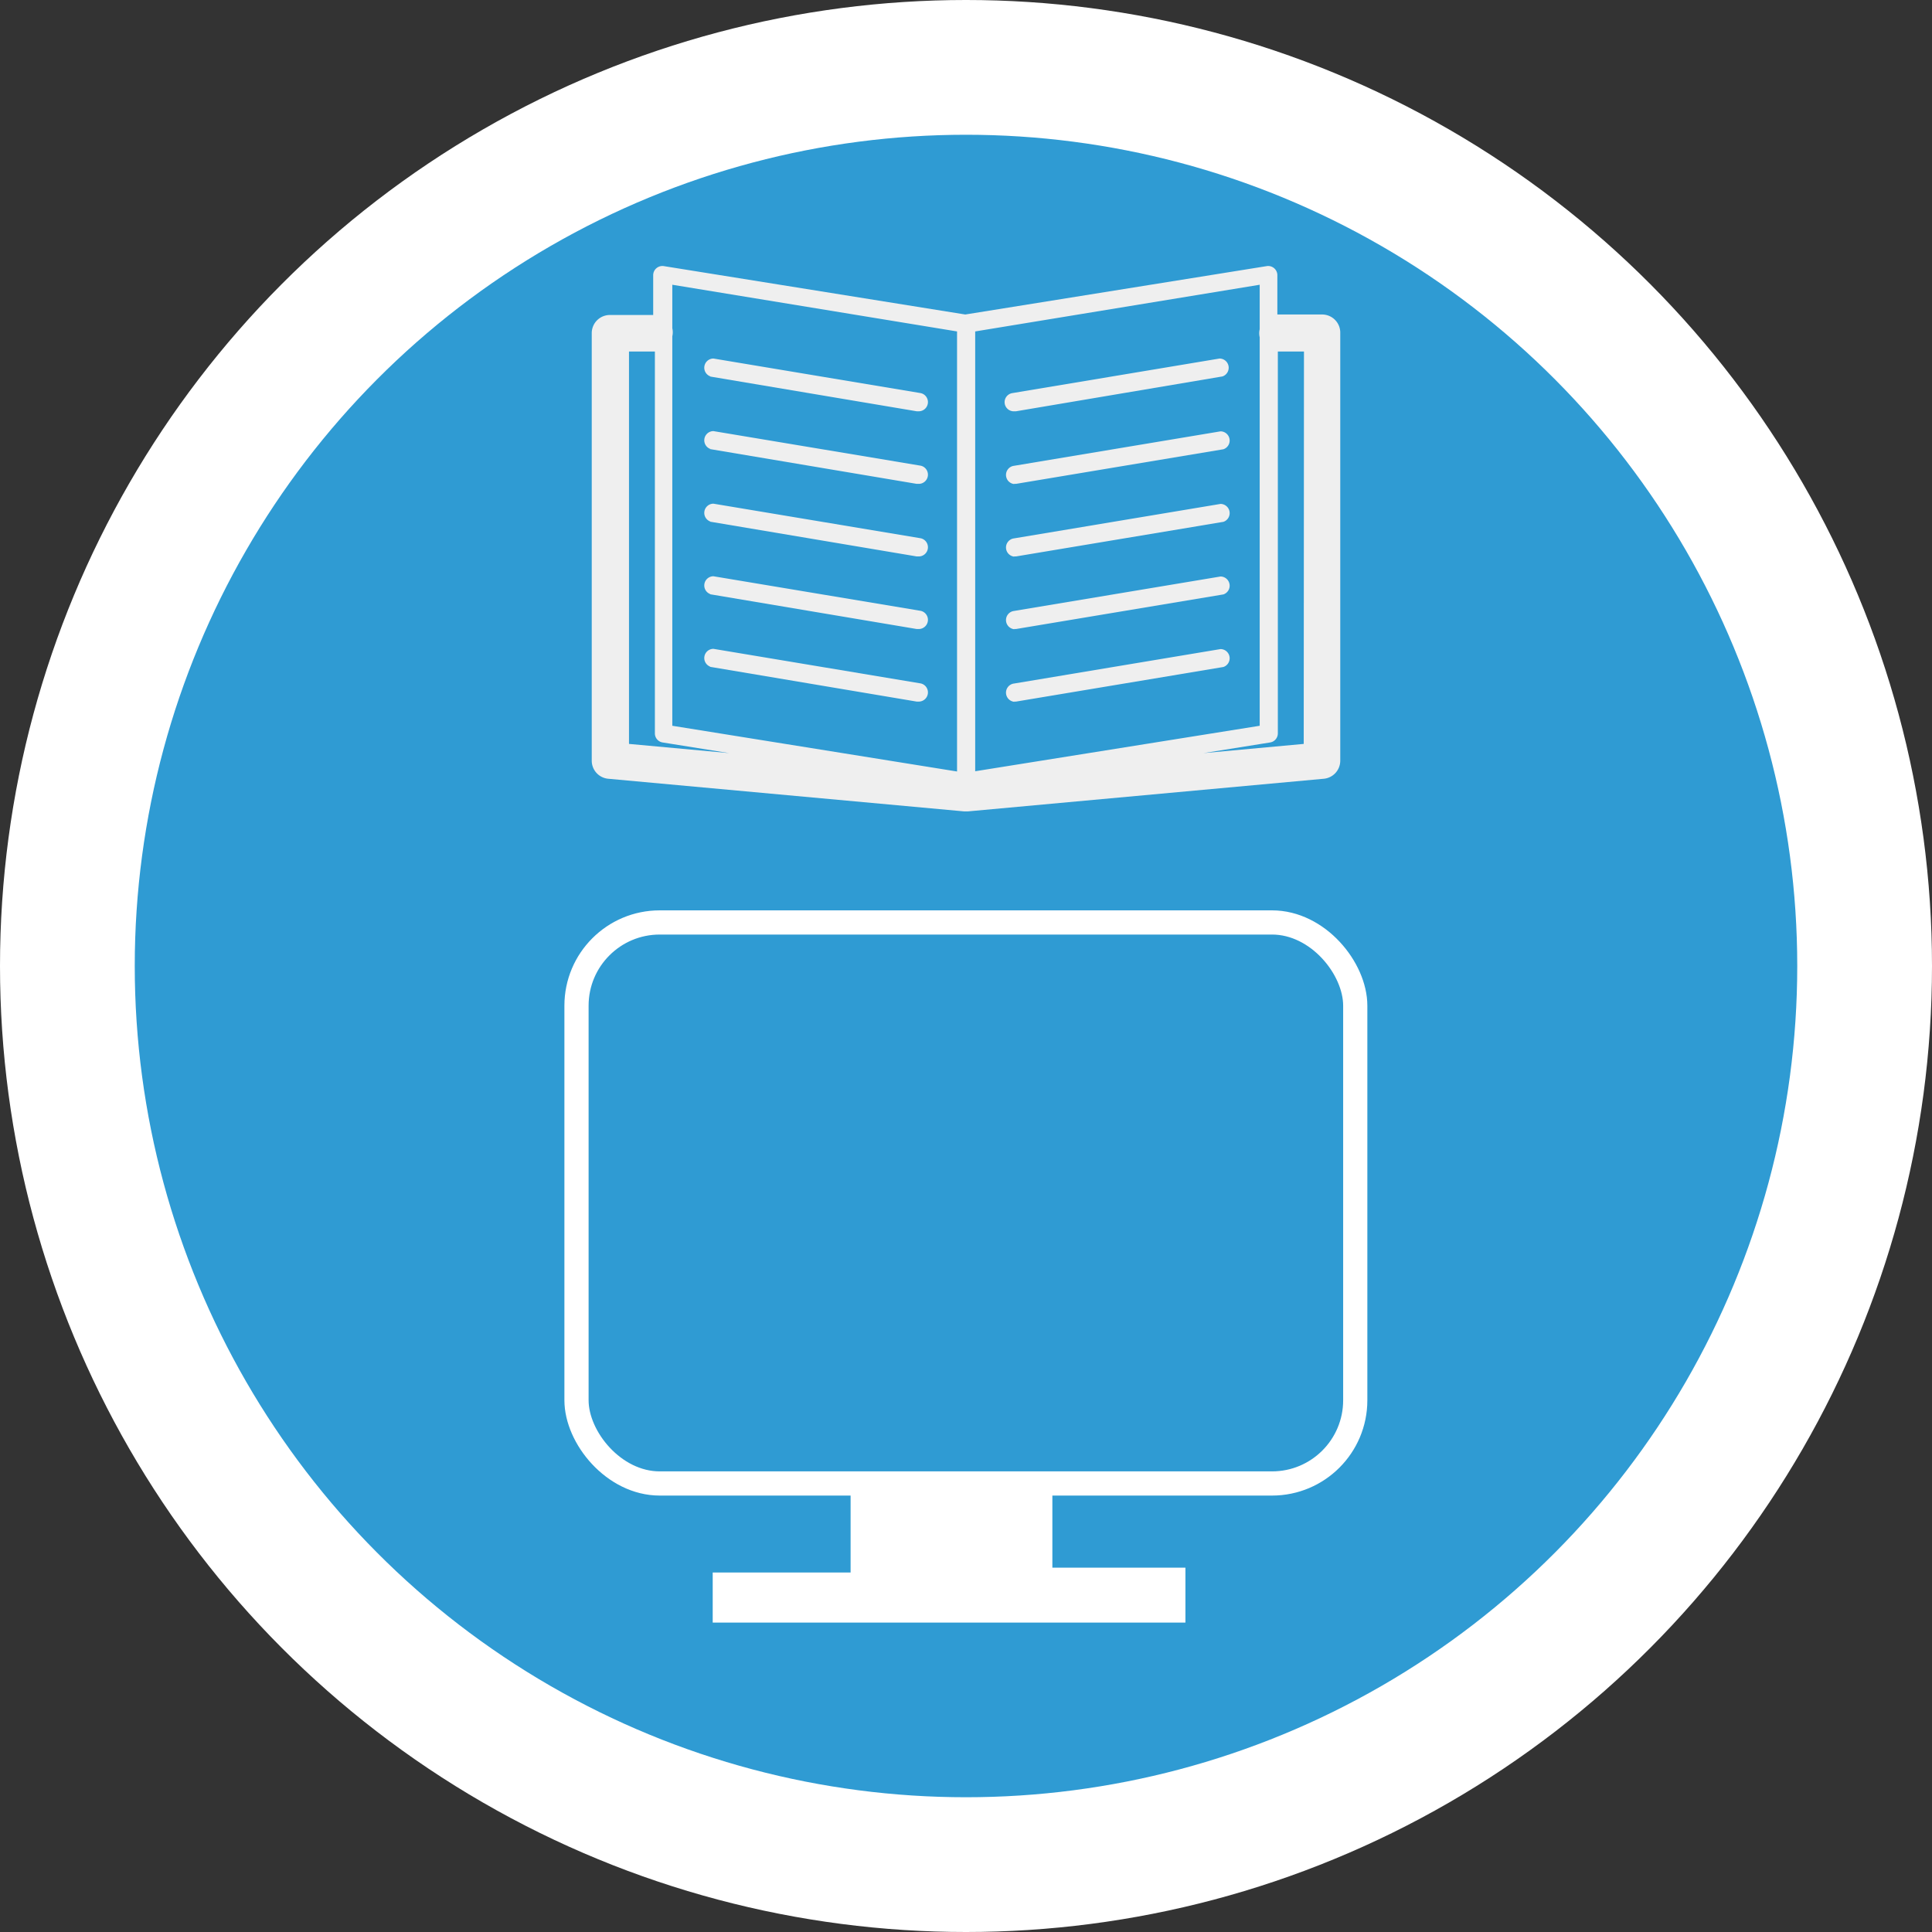
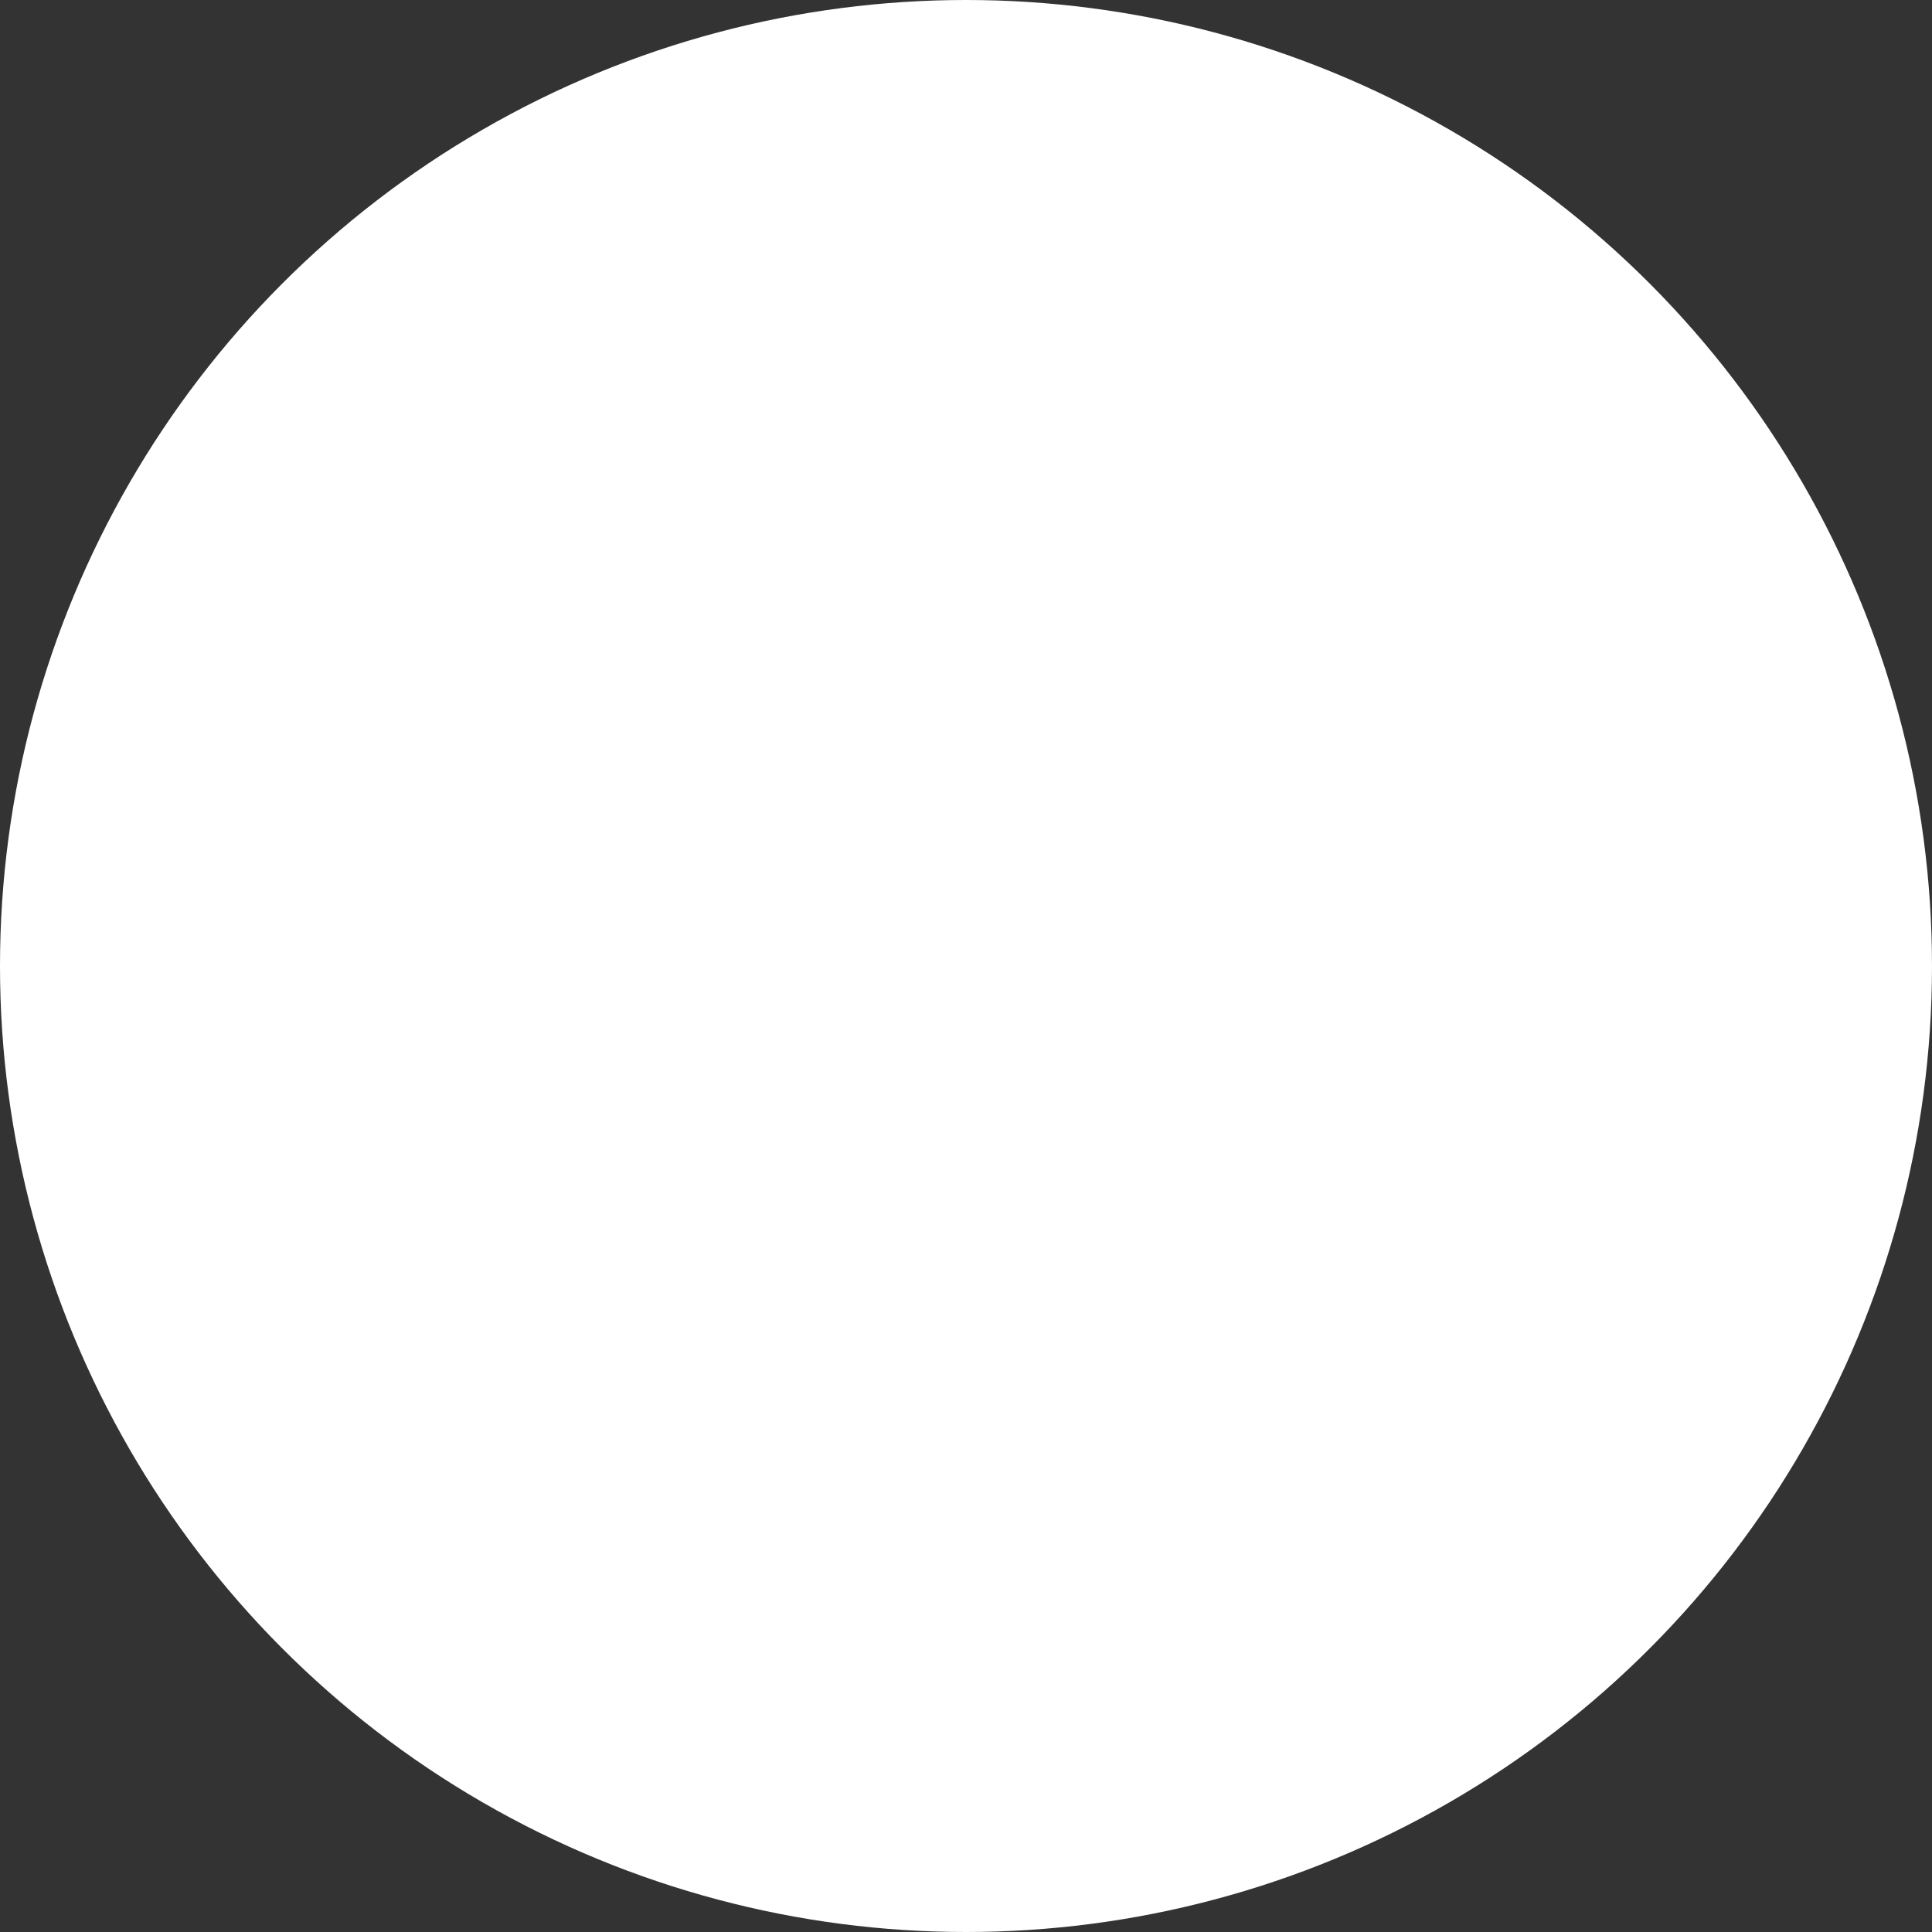
<svg xmlns="http://www.w3.org/2000/svg" viewBox="0 0 79.86 79.86">
  <rect x="0" y="0" width="79.86" height="79.86" fill="#333333" stroke="none" />
  <defs>
    <style>.cls-1{fill:#fff;}.cls-2{fill:#2f9bd3;}.cls-3{fill:none;stroke:#fff;stroke-miterlimit:10;}.cls-4{fill:#efefef;}</style>
  </defs>
  <title>icon-step-9</title>
  <g id="Layer_2" data-name="Layer 2">
    <g id="Layer_1-2" data-name="Layer 1">
      <circle class="cls-1" cx="39.93" cy="39.93" r="39.93" />
-       <circle class="cls-2" cx="39.93" cy="39.93" r="34.36" />
      <path class="cls-1" d="M49,67.07H29.46V65h5.7V61.08H43.5V64.8H49Z" />
-       <rect class="cls-3" x="23.83" y="38.13" width="32.19" height="23.19" rx="3.44" ry="3.44" />
-       <path id="_Compound_Path_" data-name="&lt;Compound Path&gt;" class="cls-4" d="M41.53,16.68a.38.38,0,0,1,.31-.43l8.57-1.43a.38.38,0,0,1,.12.74L42,17h-.06A.38.38,0,0,1,41.53,16.68ZM41.91,20H42l8.57-1.43a.38.38,0,0,0-.12-.74l-8.57,1.43a.38.38,0,0,0,.06.75Zm0,3H42l8.57-1.43a.38.38,0,0,0-.12-.74l-8.57,1.43a.38.38,0,0,0,.06.75Zm0,3H42l8.57-1.43a.38.38,0,0,0-.12-.74l-8.57,1.43a.38.38,0,0,0,.06.75Zm0,3H42l8.57-1.43a.38.38,0,0,0-.12-.74l-8.57,1.43a.38.38,0,0,0,.06.75ZM29.33,15.56,37.89,17H38a.38.38,0,0,0,.06-.75l-8.57-1.43a.38.38,0,0,0-.12.74Zm0,3L37.89,20H38a.38.38,0,0,0,.06-.75l-8.57-1.43a.38.38,0,0,0-.12.74Zm0,3L37.89,23H38a.38.38,0,0,0,.06-.75l-8.57-1.43a.38.38,0,0,0-.12.74Zm0,3L37.89,26H38a.38.38,0,0,0,.06-.75l-8.57-1.43a.38.38,0,0,0-.12.74Zm0,3L37.89,29H38a.38.38,0,0,0,.06-.75l-8.57-1.43a.38.38,0,0,0-.12.74ZM55.4,13.77V31.44a.75.75,0,0,1-.68.75L40,33.54h-.14L25.14,32.19a.75.75,0,0,1-.68-.75V13.77a.75.75,0,0,1,.75-.75H27V11.37a.38.38,0,0,1,.44-.37l12.46,2,12.46-2a.38.38,0,0,1,.44.37V13h1.83A.75.75,0,0,1,55.4,13.77Zm-3.33-2L40.31,13.7V31.88L52.07,30V13.94a.71.71,0,0,1,0-.33Zm-24.28,0v1.8a.71.71,0,0,1,0,.33V30l11.77,1.89V13.7ZM26,30.75l4.14.38-2.75-.44a.38.38,0,0,1-.32-.37V14.53H26ZM53.9,14.53H52.82V30.32a.38.38,0,0,1-.32.37l-2.75.44,4.14-.38Z" />
    </g>
  </g>
</svg>